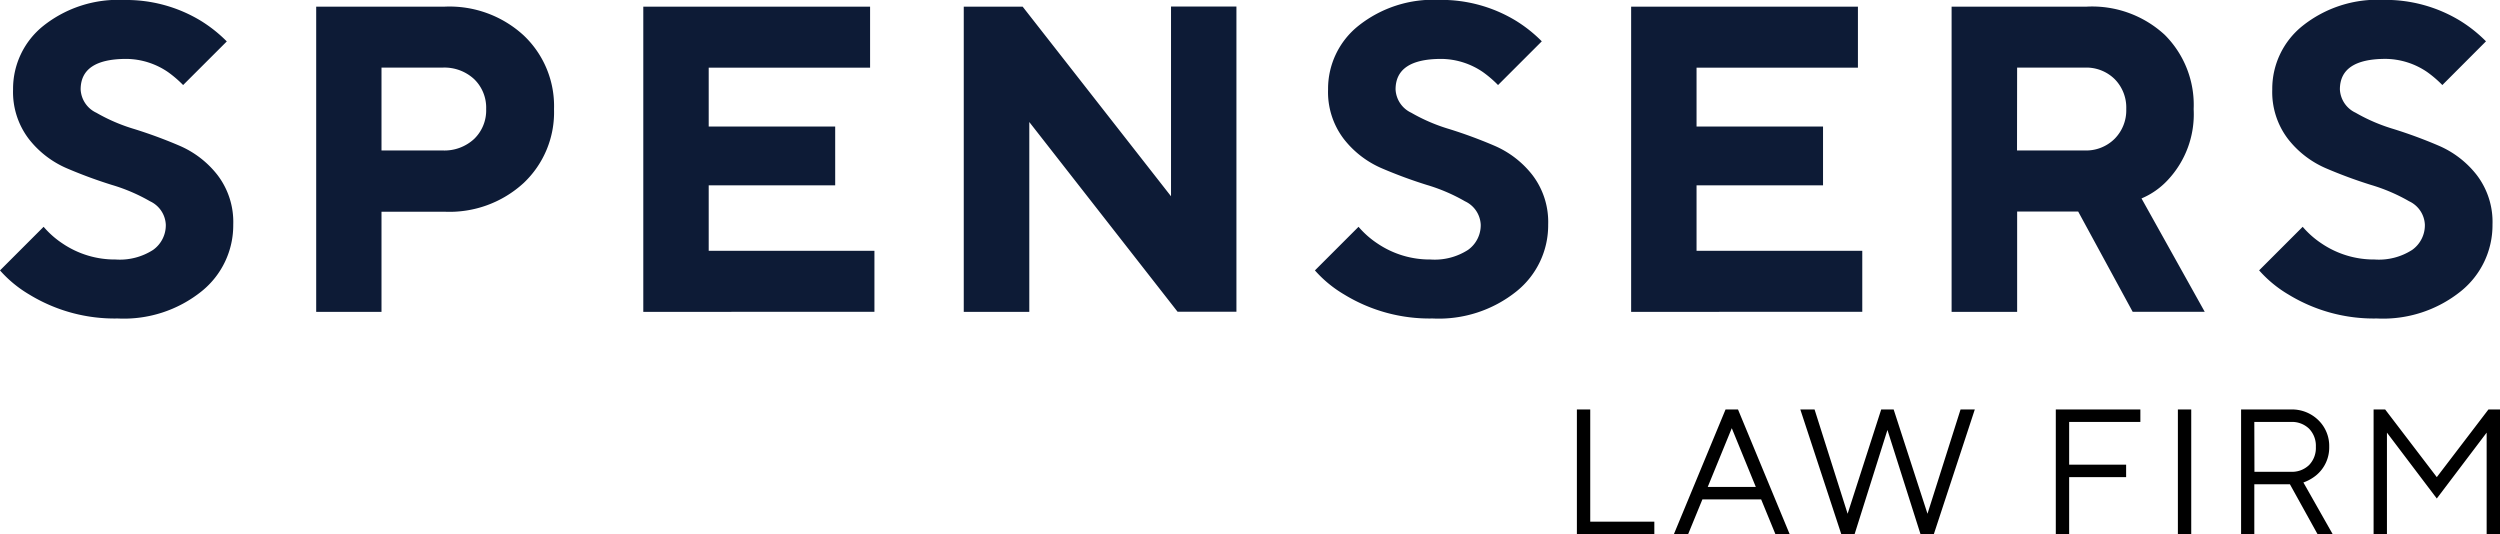
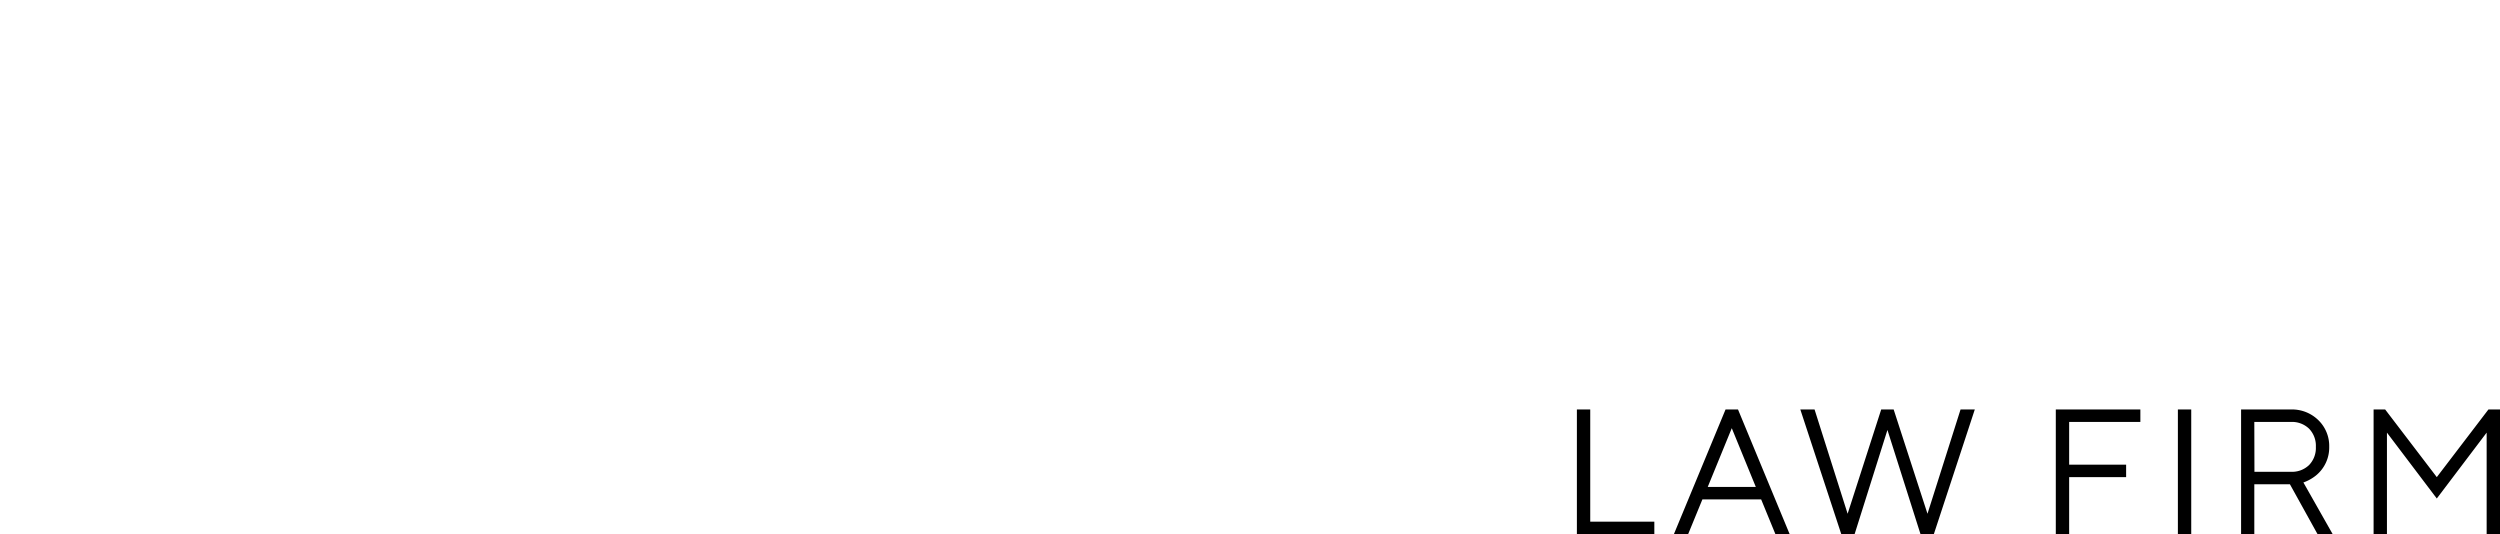
<svg xmlns="http://www.w3.org/2000/svg" width="98.295" height="21" viewBox="0 0 98.295 21">
  <g id="Group_670" data-name="Group 670" transform="translate(-939 -1319)">
-     <path id="Path_690" data-name="Path 690" d="M.2,3.482,1.915,1.767a3.552,3.552,0,0,0,.737.652,3.667,3.667,0,0,0,2.092.634,2.418,2.418,0,0,0,1.475-.377,1.189,1.189,0,0,0,.5-.995A1.068,1.068,0,0,0,6.1.764,6.958,6.958,0,0,0,4.6.121,18.369,18.369,0,0,1,2.832-.531a3.79,3.79,0,0,1-1.5-1.157A3.039,3.039,0,0,1,.714-3.635a3.165,3.165,0,0,1,1.192-2.5A4.725,4.725,0,0,1,5.087-7.15a5.642,5.642,0,0,1,3.018.823,5.493,5.493,0,0,1,1.012.806L7.4-3.806a4.4,4.4,0,0,0-.6-.514,2.944,2.944,0,0,0-1.629-.514q-1.8,0-1.8,1.2a1.068,1.068,0,0,0,.617.917,6.958,6.958,0,0,0,1.5.643,18.369,18.369,0,0,1,1.766.652,3.79,3.79,0,0,1,1.5,1.157,3.039,3.039,0,0,1,.617,1.946A3.328,3.328,0,0,1,8.131,4.3a4.88,4.88,0,0,1-3.3,1.072,6.43,6.43,0,0,1-3.481-.943A4.741,4.741,0,0,1,.2,3.482ZM12.632,5.111v-12h5.059a4.31,4.31,0,0,1,3.1,1.132,3.82,3.82,0,0,1,1.192,2.9,3.82,3.82,0,0,1-1.192,2.9,4.31,4.31,0,0,1-3.1,1.132H15.2V5.111ZM15.2-1.234h2.4a1.716,1.716,0,0,0,1.243-.454,1.559,1.559,0,0,0,.472-1.175,1.559,1.559,0,0,0-.472-1.175,1.716,1.716,0,0,0-1.243-.454H15.2ZM25.493,5.111v-12H34.41v2.4H28.065v2.315h4.973V.138H28.065V2.71h6.516v2.4Zm12.6,0v-12h2.315L46.242.567V-6.893h2.572v12H46.5l-5.83-7.459V5.111ZM51.9,3.482l1.715-1.715a3.552,3.552,0,0,0,.737.652,3.667,3.667,0,0,0,2.092.634,2.418,2.418,0,0,0,1.475-.377,1.189,1.189,0,0,0,.5-.995A1.068,1.068,0,0,0,57.8.764,6.958,6.958,0,0,0,56.3.121a18.369,18.369,0,0,1-1.766-.652,3.79,3.79,0,0,1-1.5-1.157,3.039,3.039,0,0,1-.617-1.946,3.165,3.165,0,0,1,1.192-2.5,4.725,4.725,0,0,1,3.181-1.02,5.642,5.642,0,0,1,3.018.823,5.493,5.493,0,0,1,1.012.806L59.1-3.806a4.4,4.4,0,0,0-.6-.514,2.944,2.944,0,0,0-1.629-.514q-1.8,0-1.8,1.2a1.068,1.068,0,0,0,.617.917,6.958,6.958,0,0,0,1.5.643,18.369,18.369,0,0,1,1.766.652,3.79,3.79,0,0,1,1.5,1.157,3.039,3.039,0,0,1,.617,1.946A3.328,3.328,0,0,1,59.832,4.3a4.88,4.88,0,0,1-3.3,1.072,6.43,6.43,0,0,1-3.481-.943A4.741,4.741,0,0,1,51.9,3.482ZM64.333,5.111v-12H73.25v2.4H66.905v2.315h4.973V.138H66.905V2.71h6.516v2.4Zm12.6,0v-12h5.316a4.209,4.209,0,0,1,3.061,1.106,3.887,3.887,0,0,1,1.14,2.924,3.777,3.777,0,0,1-1.029,2.8A2.988,2.988,0,0,1,84.4.652l2.486,4.458H84.053L81.91,1.167h-2.4V5.111Zm2.572-6.345h2.658a1.589,1.589,0,0,0,1.175-.454A1.589,1.589,0,0,0,83.8-2.863a1.589,1.589,0,0,0-.454-1.175,1.589,1.589,0,0,0-1.175-.454H79.509Zm9.517,4.716,1.715-1.715a3.552,3.552,0,0,0,.737.652,3.666,3.666,0,0,0,2.092.634,2.418,2.418,0,0,0,1.475-.377,1.189,1.189,0,0,0,.5-.995,1.068,1.068,0,0,0-.617-.917,6.958,6.958,0,0,0-1.5-.643,18.37,18.37,0,0,1-1.766-.652,3.79,3.79,0,0,1-1.5-1.157,3.039,3.039,0,0,1-.617-1.946,3.165,3.165,0,0,1,1.192-2.5,4.725,4.725,0,0,1,3.181-1.02,5.642,5.642,0,0,1,3.018.823,5.493,5.493,0,0,1,1.012.806L96.228-3.806a4.4,4.4,0,0,0-.6-.514A2.944,2.944,0,0,0,94-4.835q-1.8,0-1.8,1.2a1.068,1.068,0,0,0,.617.917,6.958,6.958,0,0,0,1.5.643,18.368,18.368,0,0,1,1.766.652,3.79,3.79,0,0,1,1.5,1.157A3.039,3.039,0,0,1,98.2,1.681,3.328,3.328,0,0,1,96.957,4.3a4.88,4.88,0,0,1-3.3,1.072,6.43,6.43,0,0,1-3.481-.943A4.741,4.741,0,0,1,89.026,3.482Z" transform="translate(938.8 1326.15)" fill="#0d1b36" />
    <path id="Path_691" data-name="Path 691" d="M.735,0V-4.9H1.26V-.49H3.78V0ZM4.55,0,6.58-4.9h.49L9.1,0H8.54L7.98-1.365H5.67L5.11,0ZM5.88-1.855H7.77l-.945-2.31ZM11.13,0,9.52-4.9h.56l1.3,4.1L12.7-4.9h.49l1.33,4.1,1.3-4.1h.56L14.77,0h-.525l-1.3-4.095L11.655,0Zm8.435,0V-4.9H22.89v.49h-2.8v1.68h2.24v.49H20.09V0Zm4.8,0V-4.9h.525V0Zm2.485,0V-4.9h1.96a1.474,1.474,0,0,1,1.078.42,1.412,1.412,0,0,1,.427,1.05A1.415,1.415,0,0,1,29.8-2.31a1.686,1.686,0,0,1-.5.28L30.45,0h-.595L28.77-1.96h-1.4V0Zm.525-2.45h1.435a.965.965,0,0,0,.714-.266.965.965,0,0,0,.266-.714.965.965,0,0,0-.266-.714.965.965,0,0,0-.714-.266H27.37ZM32.06,0V-4.9h.455l2.03,2.66,2.03-2.66h.455V0h-.525V-3.99L34.545-1.4l-1.96-2.59V0Z" transform="translate(1000.265 1340)" />
  </g>
</svg>